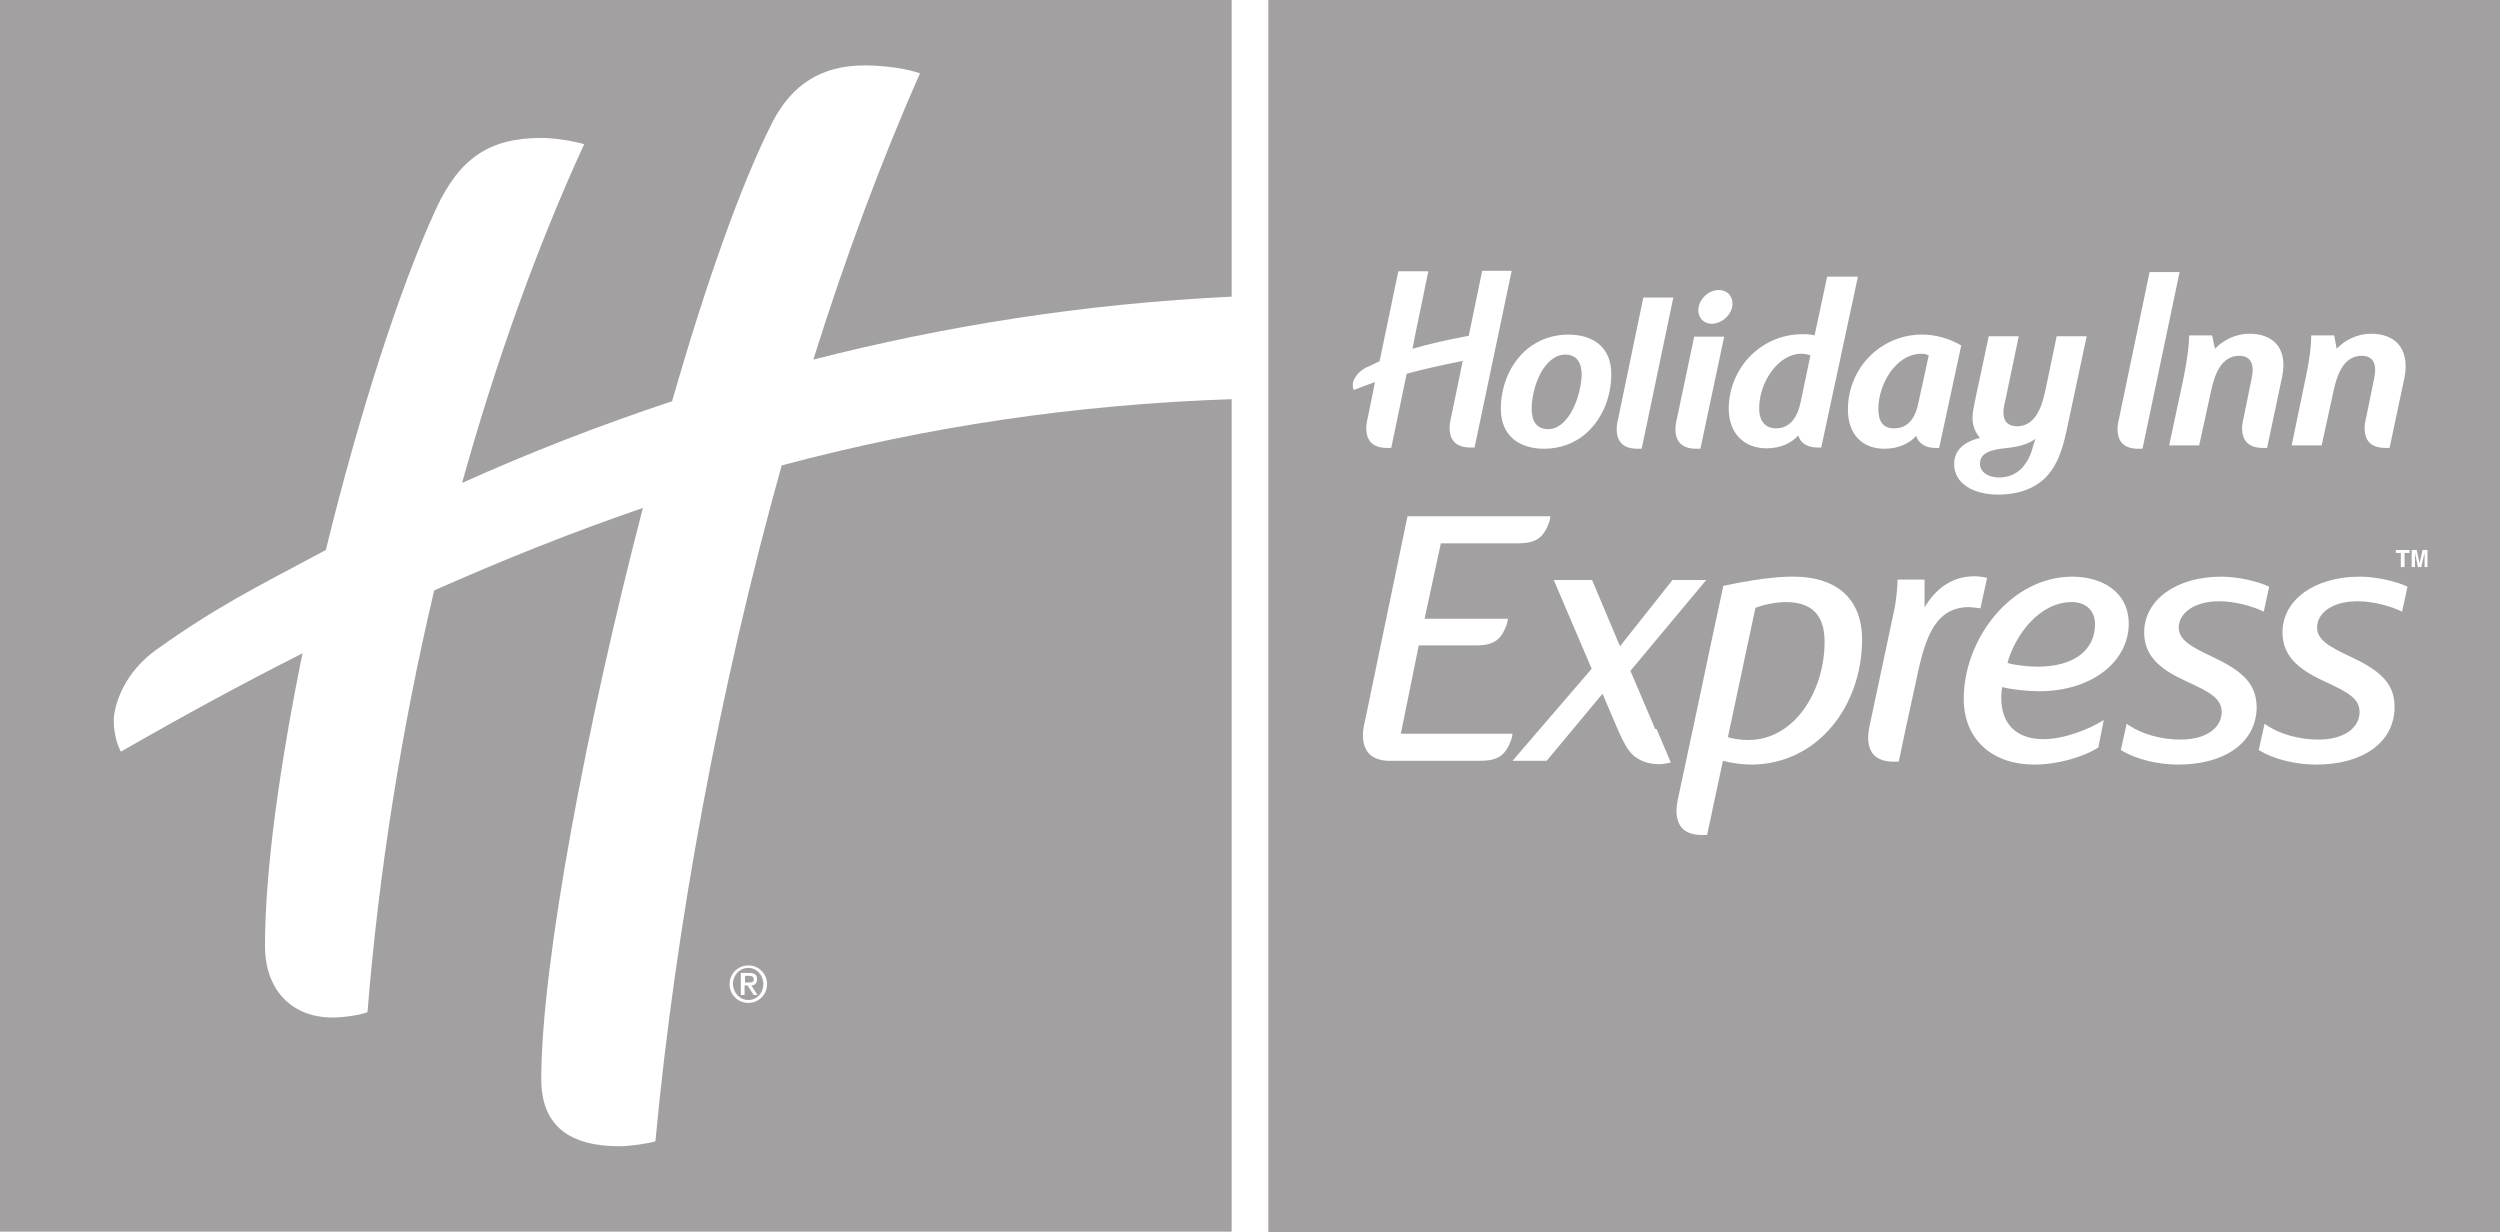
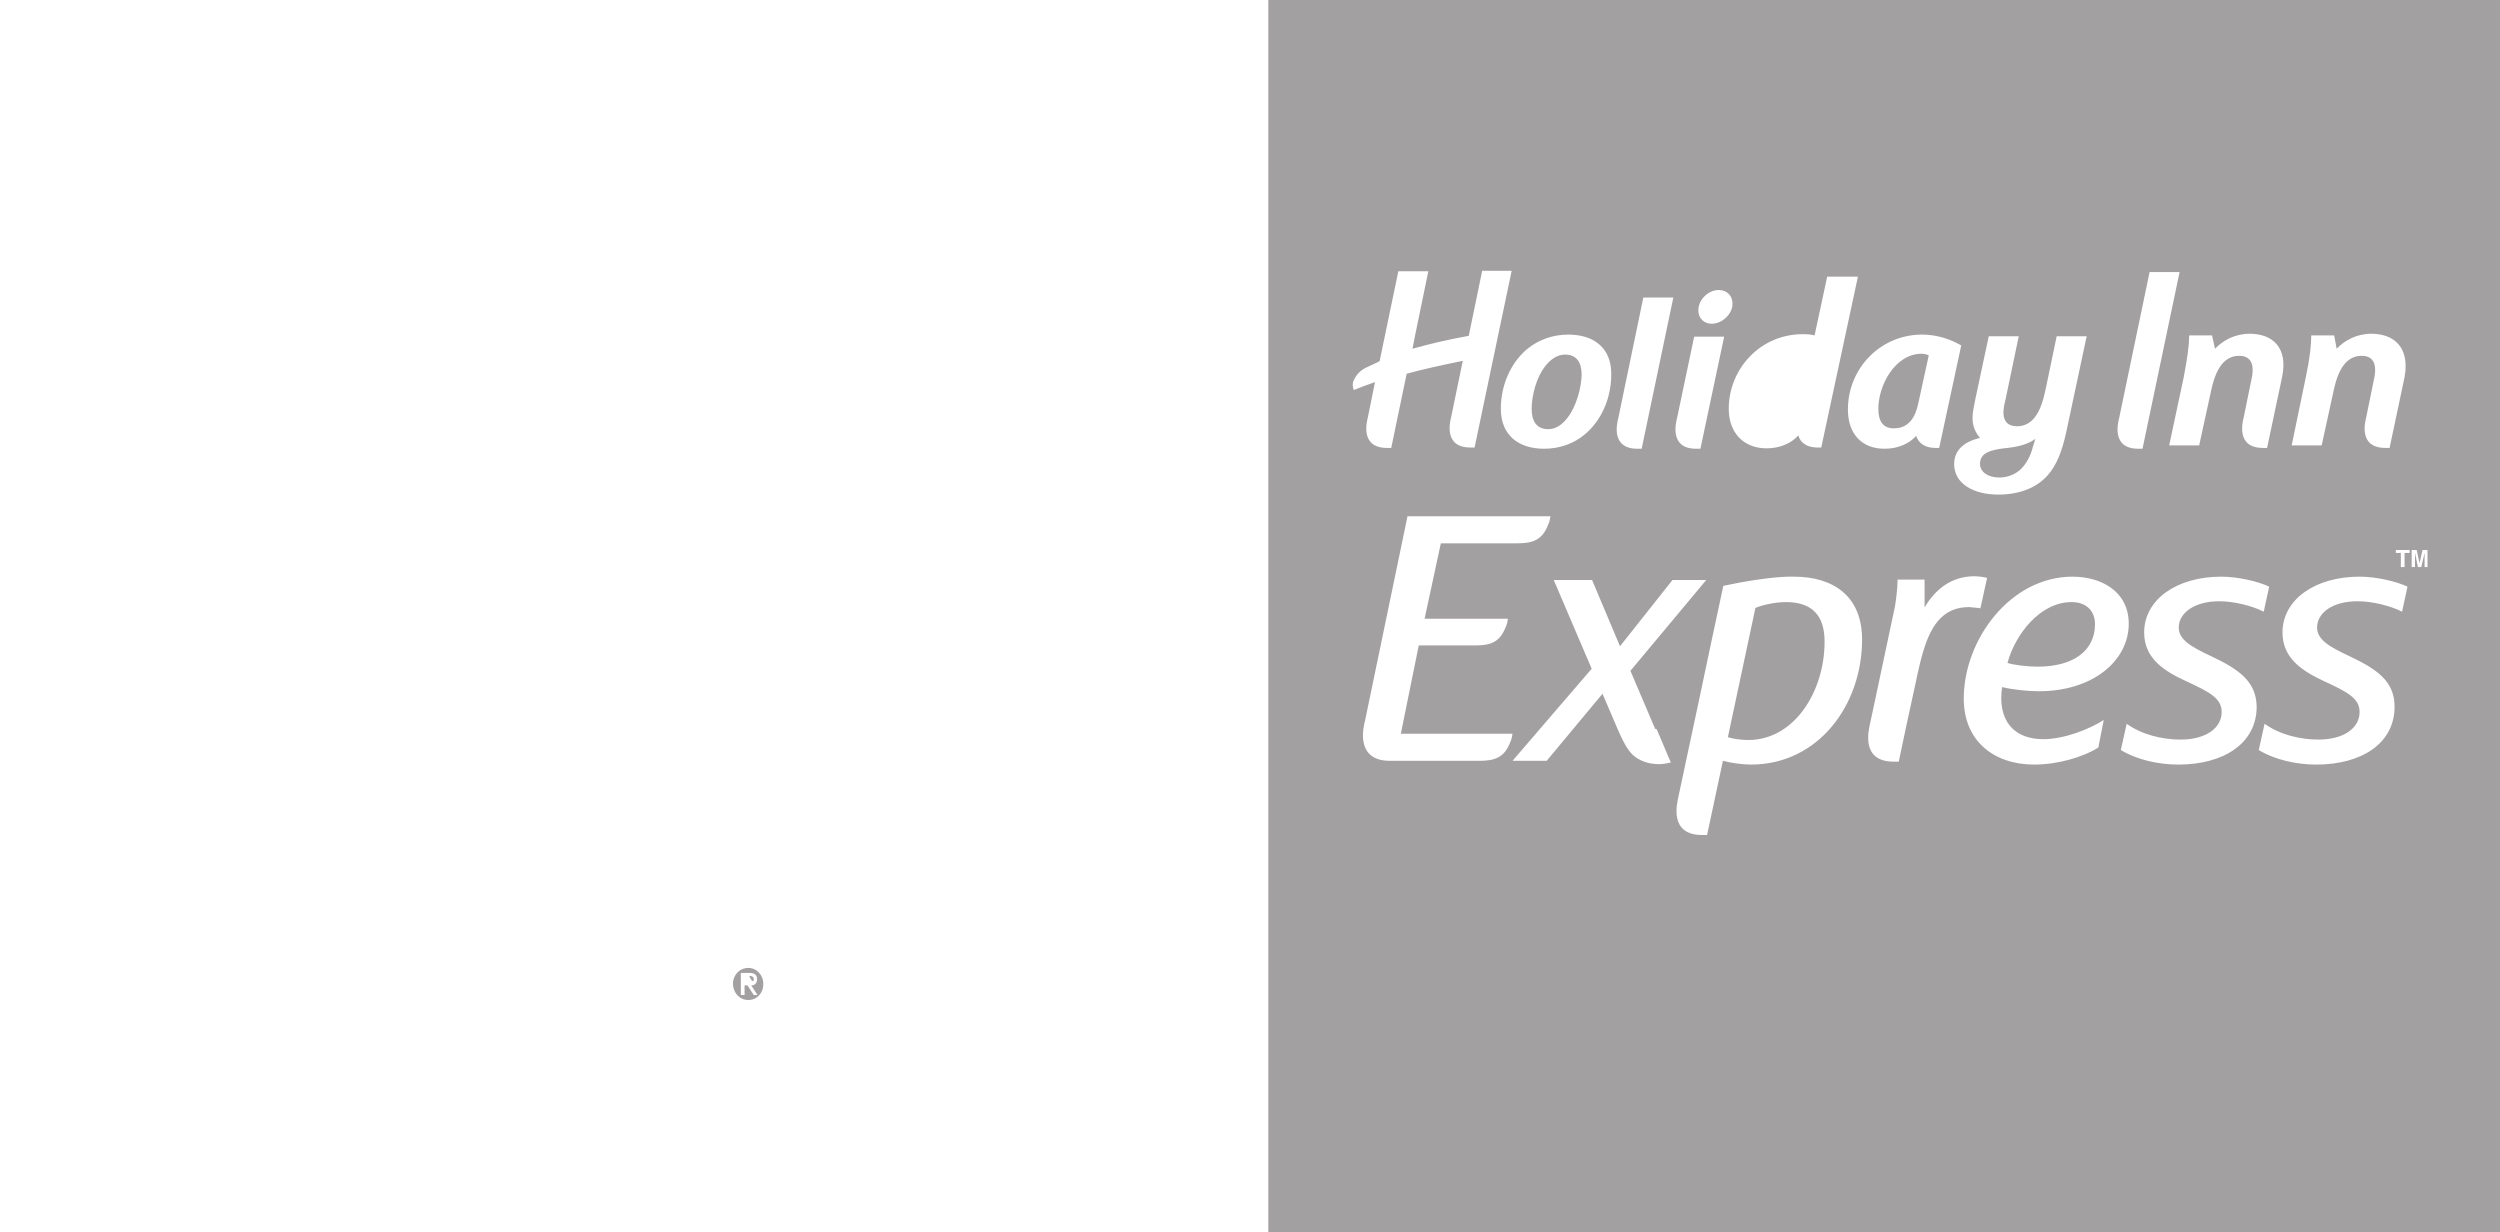
<svg xmlns="http://www.w3.org/2000/svg" version="1.1" id="layer" x="0px" y="0px" viewBox="0 0 600 295.7" style="enable-background:new 0 0 600 295.7;" xml:space="preserve">
  <style type="text/css">
	.st0{fill:#A3A0A2;}
</style>
  <g>
    <path class="st0" d="M454.5,102.8c1.8,0,3-0.6,4-1.7c1-1.1,1.6-2.8,2-4.8l2.4-11c-0.4-0.2-1-0.4-1.7-0.4c-6.4,0-10.4,7.6-10.4,13.2   C450.8,101.2,452,102.8,454.5,102.8z" />
    <path class="st0" d="M479.8,114.6c2,0,3.8-0.7,5.2-2c1.4-1.4,2.4-3.3,2.9-5.4l0.6-1.9c-1.5,1.2-3.9,1.9-6.7,2.2   c-3.9,0.4-6.6,1.1-6.6,3.8C475.2,113.4,477.3,114.6,479.8,114.6z" />
-     <path class="st0" d="M426.2,102.8c1.7,0,2.9-0.6,3.9-1.7c1-1.1,1.7-2.8,2.1-4.8l2.3-11c-0.4-0.2-1.4-0.4-2.2-0.4   c-5.5,0-10.1,6.8-10.1,13.1C422.2,101.1,423.7,102.8,426.2,102.8z" />
    <path class="st0" d="M502.8,149.8c0-3.1-2-5.3-5.6-5.3c-7.7,0-13.6,7.9-15.4,14.6c1.4,0.5,4.9,0.9,7.2,0.9   C497.7,160,502.8,156.1,502.8,149.8z" />
    <path class="st0" d="M371.6,103c1.8,0,3.3-1.1,4.5-2.6c2.3-2.9,3.4-7.4,3.5-10.4c0-2.9-1.1-4.9-4-4.9c-1.8,0-3.4,1.1-4.6,2.6   c-2.3,2.8-3.4,7.3-3.4,10.4C367.6,101,368.7,103,371.6,103z" />
    <path class="st0" d="M428.6,144.5c-2.3,0-5.4,0.6-7.3,1.4l-4.6,21.6l-2,9.4c1,0.4,3.1,0.7,4.9,0.7c11,0,18.3-11.6,18.3-23.6   C437.9,147.7,434.9,144.5,428.6,144.5z" />
-     <path class="st0" d="M180.9,235c0-0.6-0.5-0.8-1.1-0.8h-1v1.6h1C180.5,235.8,180.9,235.7,180.9,235z" />
+     <path class="st0" d="M180.9,235c0-0.6-0.5-0.8-1.1-0.8h-1h1C180.5,235.8,180.9,235.7,180.9,235z" />
    <path class="st0" d="M179.6,240c2.1,0,3.6-1.7,3.6-3.8c0-2.2-1.6-3.9-3.6-3.9c-2.1,0-3.7,1.7-3.7,3.9   C176,238.3,177.5,240,179.6,240z M177.8,233.5L177.8,233.5h2.1c1.2,0,1.8,0.5,1.8,1.5c0,0.9-0.5,1.5-1.4,1.5l1.5,2.3h-0.9l-1.5-2.3   h-0.7v2.3h-0.9V233.5z" />
-     <path class="st0" d="M0,295.6h295.6V95.8c-37.9,1.3-73.1,6.6-108,15.9c-15,53.7-25.5,110.9-30.3,162.2c-1.4,0.5-6.1,1.2-8.6,1.2   c-11.9,0-18.8-4.8-18.8-16.1c0-27.5,10.8-84.9,24.4-137.1c-16.6,5.7-33.2,12.3-50.1,19.8c-7.8,33.1-13.3,67.5-16,101.2   c-1.5,0.7-5.8,1.3-8.4,1.3c-9.6,0-16.2-6.4-16.2-17.2c0-18.3,3.6-43.7,9-70.2C58.3,164,43.8,171.9,29,180.4   c-1.5-2.8-1.9-6.7-1.6-8.9c0.5-3.2,2.5-10,10-15.5c14.8-10.5,23.2-14.6,40.8-24c7.8-31.9,17.6-62.7,26.5-82   c5.7-12.2,12.9-16.9,25.3-16.9c3.3,0,7.8,0.8,10.2,1.5c-11.3,24.6-21.2,52.2-29.3,81.3c16-7.2,32.9-13.8,50.4-19.6   c8-27.9,16.6-52.3,24.1-67c4.6-8.9,11.6-13.6,22.1-13.6c4.9,0,10.2,0.8,13.3,1.9c-9.4,21.2-18,44.5-25.6,68.7   c31.3-8,64.6-13.4,100.4-15.1V0H0V295.6z M179.6,231.7c2.5,0,4.5,2,4.5,4.5s-2,4.5-4.5,4.5s-4.5-2-4.5-4.5S177.1,231.7,179.6,231.7   z" />
    <path class="st0" d="M304.4,0v295.7H600h0V0H304.4z M553.4,90.5c1-4.7,1.3-7.8,1.3-10h5.5l0.6,3.2c1.9-2,4.8-3.6,8.3-3.6   c5.4,0,9.3,3.2,8,10.4l-3.6,17h-1c-6.5,0-4.9-6.2-4.6-7.4l1.9-9.3c0.8-3.8-0.5-5.4-3-5.4c-5.1,0-6.3,6.3-7,9.6l-2.6,11.9H550   L553.4,90.5z M525.4,80.5h5.5l0.7,3.2c1.9-2,4.8-3.6,8.3-3.6c5.4,0,9.3,3.2,7.8,10.4l-3.6,17h-1c-6.5,0-4.9-6.2-4.6-7.4l1.9-9.3   c0.8-3.8-0.5-5.4-3-5.4c-5.1,0-6.3,6.3-7,9.6l-2.6,11.9h-7.2l3.5-16.4C525,85.8,525.4,82.7,525.4,80.5z M508.6,100.3l7.3-35h7.2   l-8.9,42.4h-1C506.7,107.7,508.3,101.5,508.6,100.3z M474.1,95.7l3.2-15h7.2L481.3,96c-0.3,1.3-1.8,6.3,2.8,6.3   c5.1,0,6.3-6.3,7-9.6l2.5-12h7.2l-4.9,23c-1,4.6-2.3,7.9-4.4,10.3c-2.6,3-6.7,4.7-11.9,4.7c-6.1,0-10.6-2.7-10.6-7.3   c0-3.1,2-5.3,6.2-6.3c-1.1-1.3-1.8-2.8-1.8-4.8C473.4,98.9,473.8,97.3,474.1,95.7z M461.3,80.3c3.4,0,6.6,1,9.4,2.6l-5.3,24.6h-1   c-2.1,0-4-1-4.5-2.9c-1.6,1.8-4.3,3.1-7.6,3.1c-5.5,0-8.8-3.6-8.8-9.4C443.5,88.3,451.4,80.3,461.3,80.3z M432.7,80.2   c1.1,0,2.2,0.1,2.8,0.3l3-14v-0.1h7.4l-8.8,41h-1c-2.2,0-4-1-4.5-2.9c-1.6,1.8-4.3,3.1-7.6,3.1c-5.5,0-9.1-3.7-9.1-9.5   C414.9,88.7,422.3,80.2,432.7,80.2z M412.5,69.6c1.9,0,3.3,1.3,3.3,3.3c0,2.5-2.5,4.8-5,4.8c-1.8,0-3.2-1.3-3.2-3.2   C407.6,71.9,410,69.6,412.5,69.6z M402.5,100.3l4.1-19.5h7.2l-5.7,26.9h-1C400.6,107.7,402.2,101.5,402.5,100.3z M388.4,100.3   l6-28.9h7.2l-7.6,36.3h-1C386.5,107.7,388.1,101.5,388.4,100.3z M366.6,83.7c2.6-2.1,6-3.4,9.8-3.4c6.1,0,10.4,3.2,10.3,9.6   c0,5.7-2.4,11.1-6.4,14.4c-2.5,2.1-5.9,3.4-9.7,3.4c-6.1,0-10.4-3.2-10.4-9.6C360.2,92.4,362.6,87,366.6,83.7z M324.8,91.5   c0.3-0.7,1-2.2,2.9-3.2c1.3-0.6,2.4-1.1,3.4-1.6l4.5-21.6h7.2l-3.2,15.5l-0.6,3.1c3.9-1.1,8-2.1,13.5-3.1l3.2-15.5V65h7.1   l-8.9,42.4h-1c-6.5,0-4.9-6.2-4.6-7.4l2.7-13.1l0.1-0.3c-5.4,1.1-9.5,2-13.5,3.1l-3.7,17.8h-1c-6.5,0-4.9-6.2-4.6-7.4l1.7-8.4   c-1.7,0.6-3.4,1.2-5.1,1.9C324.6,92.9,324.6,92,324.8,91.5z M355,182.6h-10.8h-10.3h-0.3c-8.4,0-6.4-8.1-6-9.6l10.2-49.1h27h7.3   c-0.1,0.7-0.2,1.3-0.5,1.9c-1.4,3.8-3.7,4.6-7.5,4.6h-10.9h-7.4l-3.9,18.1h12.9h7.1c-0.1,0.7-0.2,1.3-0.5,1.9   c-1.4,3.7-3.6,4.5-7.3,4.5h-1.4h-12.2l-4.3,21.2h18.6h0.9h7.3c-0.1,0.7-0.2,1.3-0.5,1.9C361.1,181.8,358.8,182.6,355,182.6z    M398.2,183.4c-2.6,0-4.8-0.8-6.4-2.3c-1.2-1.2-2.1-2.8-3.3-5.5l-3.9-9.1l-13.4,16.1H363l19-22.1l-9.1-21.3h9.2l6.7,15.9l12.6-15.9   h8.1L391.3,161l5.8,13.6c0,0.2,0.1,0.4,0.5,0.4l3.4,8C400.1,183.2,399.1,183.4,398.2,183.4z M420.2,183.5c-2,0-4.8-0.4-6.7-0.9   l-3.8,17.8h-1.2c-8,0-6-7.6-5.7-9.1l5.1-23.9l2.7-12.8l3-14c11.7-2.5,16.9-2.2,16.9-2.2c9.8,0,16.4,4.9,16.4,15.1   C446.9,169.2,436.4,183.5,420.2,183.5z M459.8,163.7l-2.2,10.1l-1.9,9h-1.2c-8,0-6-7.6-5.7-9.1l0.8-3.7l5.2-24.5   c0.7-4.4,0.6-6.4,0.6-6.4h6.5v6.7c2.5-4.3,6.4-7.5,12-7.5c0.8,0,2.4,0.2,3,0.4l-1.6,7.3c-0.4-0.1-1.8-0.2-2.7-0.3   c-3,0-5.2,1-6.9,2.7C462.5,151.6,461.1,157.4,459.8,163.7z M490.4,177.4c4.9,0,10.9-2.3,14.5-4.6l-1.3,6.6   c-3.8,2.4-9.9,4.1-15.4,4.1c-9.8,0-16.9-5.8-16.9-15.8c0-14.2,11.2-29.3,26.1-29.3c7,0,13.5,3.6,13.5,11.3   c0,8.8-8.5,16.2-21.6,16.2c-2.6,0-6.4-0.4-8.8-1c-0.1,0.6-0.2,1.8-0.2,2.6C480.3,173.7,483.9,177.4,490.4,177.4z M522.8,183.5   c-4.6,0-9.9-1.1-13.8-3.5l1.4-6.3c3.6,2.6,8.5,3.8,12.9,3.8c6.3,0,9.9-2.9,9.9-6.6c0-3.2-2.6-4.7-8.5-7.4   c-5.2-2.4-10.1-5.4-10.1-11.7c0-7.9,7.8-13.4,18.5-13.4c3.9,0,8.8,1.1,11.5,2.4l-1.3,6c-2.8-1.4-7.1-2.5-10.7-2.5   c-5.9,0-9.7,2.8-9.7,6.3c0,2.9,2.9,4.6,7.6,6.8c6.8,3.2,11,6.1,11.1,12.2C541.6,178.4,533.7,183.5,522.8,183.5z M576.5,146.8   c-2.8-1.4-7.1-2.5-10.7-2.5c-6,0-9.7,2.8-9.7,6.3c0,2.9,2.9,4.6,7.6,6.8c6.8,3.2,11,6.1,11,12.2c0,8.8-7.9,13.9-18.8,13.9   c-4.6,0-9.9-1.1-13.8-3.5l1.4-6.3c3.6,2.6,8.5,3.8,12.9,3.8c6.3,0,9.9-2.9,9.9-6.6c0-3.2-2.6-4.7-8.5-7.4c-5.1-2.4-10-5.4-10-11.7   c0-7.9,7.8-13.4,18.5-13.4c3.9,0,8.8,1.1,11.5,2.4L576.5,146.8z M578.3,132.7h-1.2v3.4H577h-0.8v-3.4H575V132h3.3V132.7z    M581.9,136.1v-3.4l-0.8,3.4h-0.8l-0.7-3.4v3.4h-0.8V132h1.2l0.7,3.2l0.7-3.2h1.2v4.1H581.9z" />
  </g>
</svg>